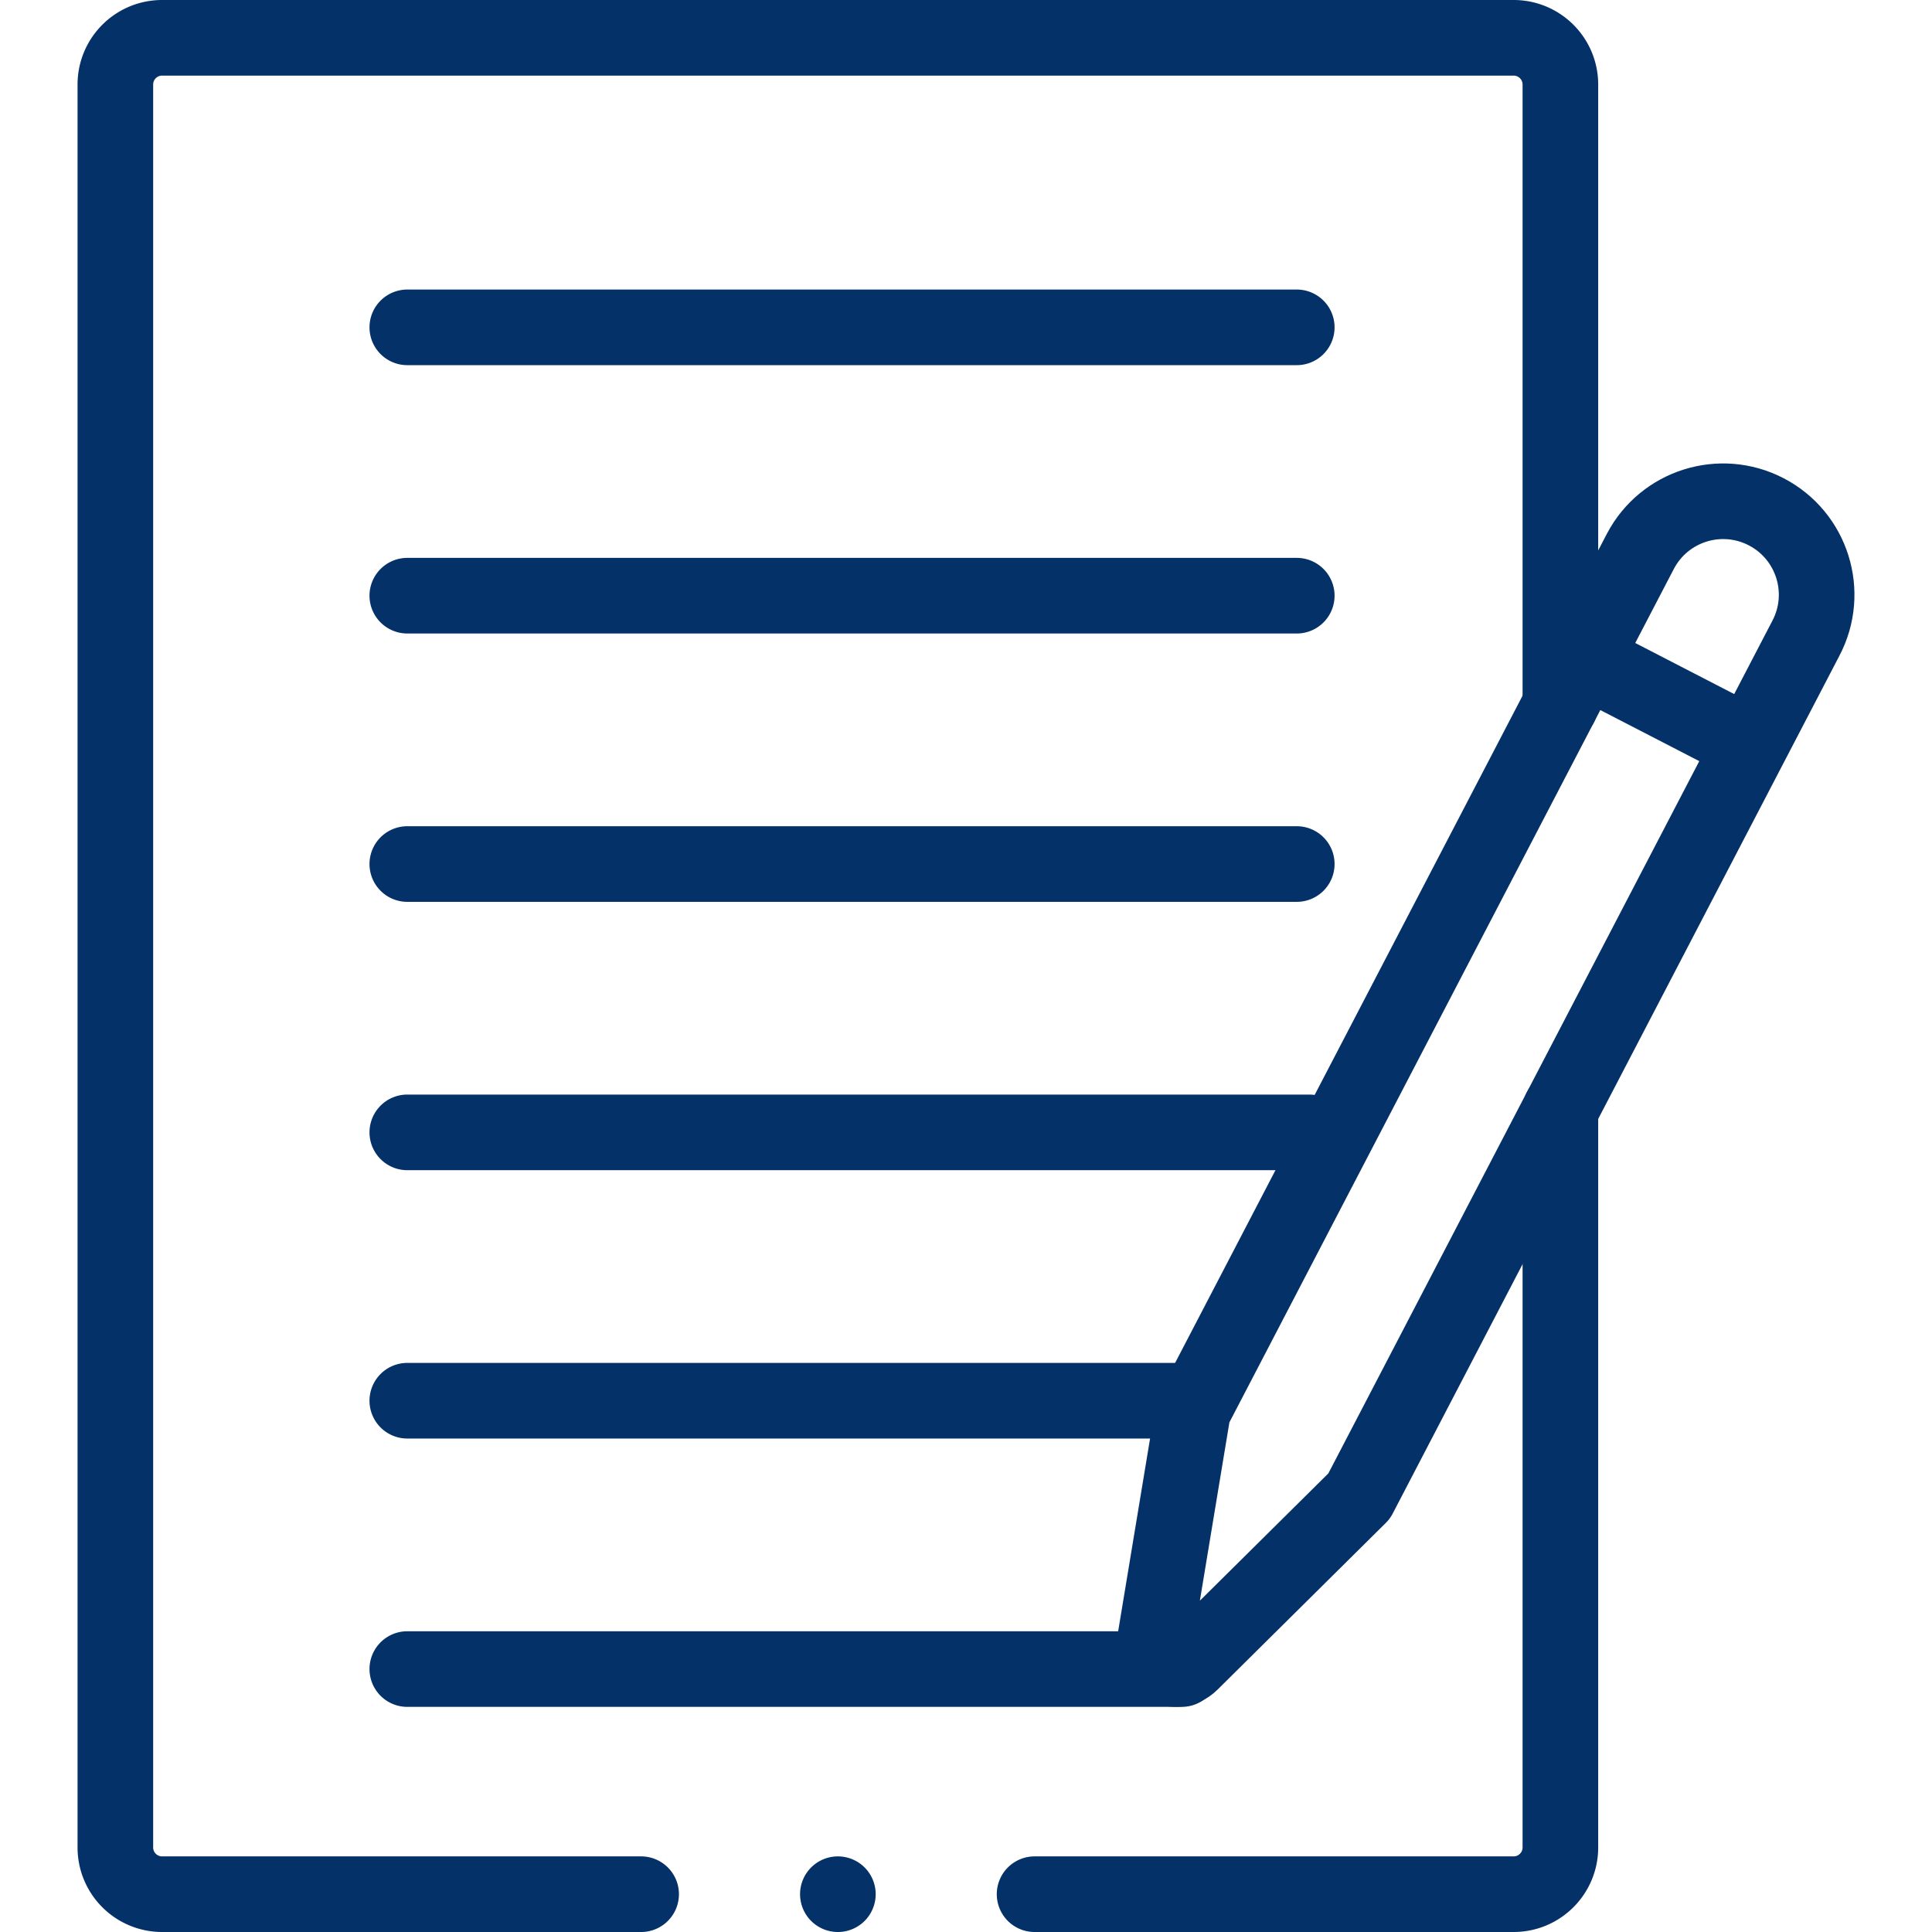
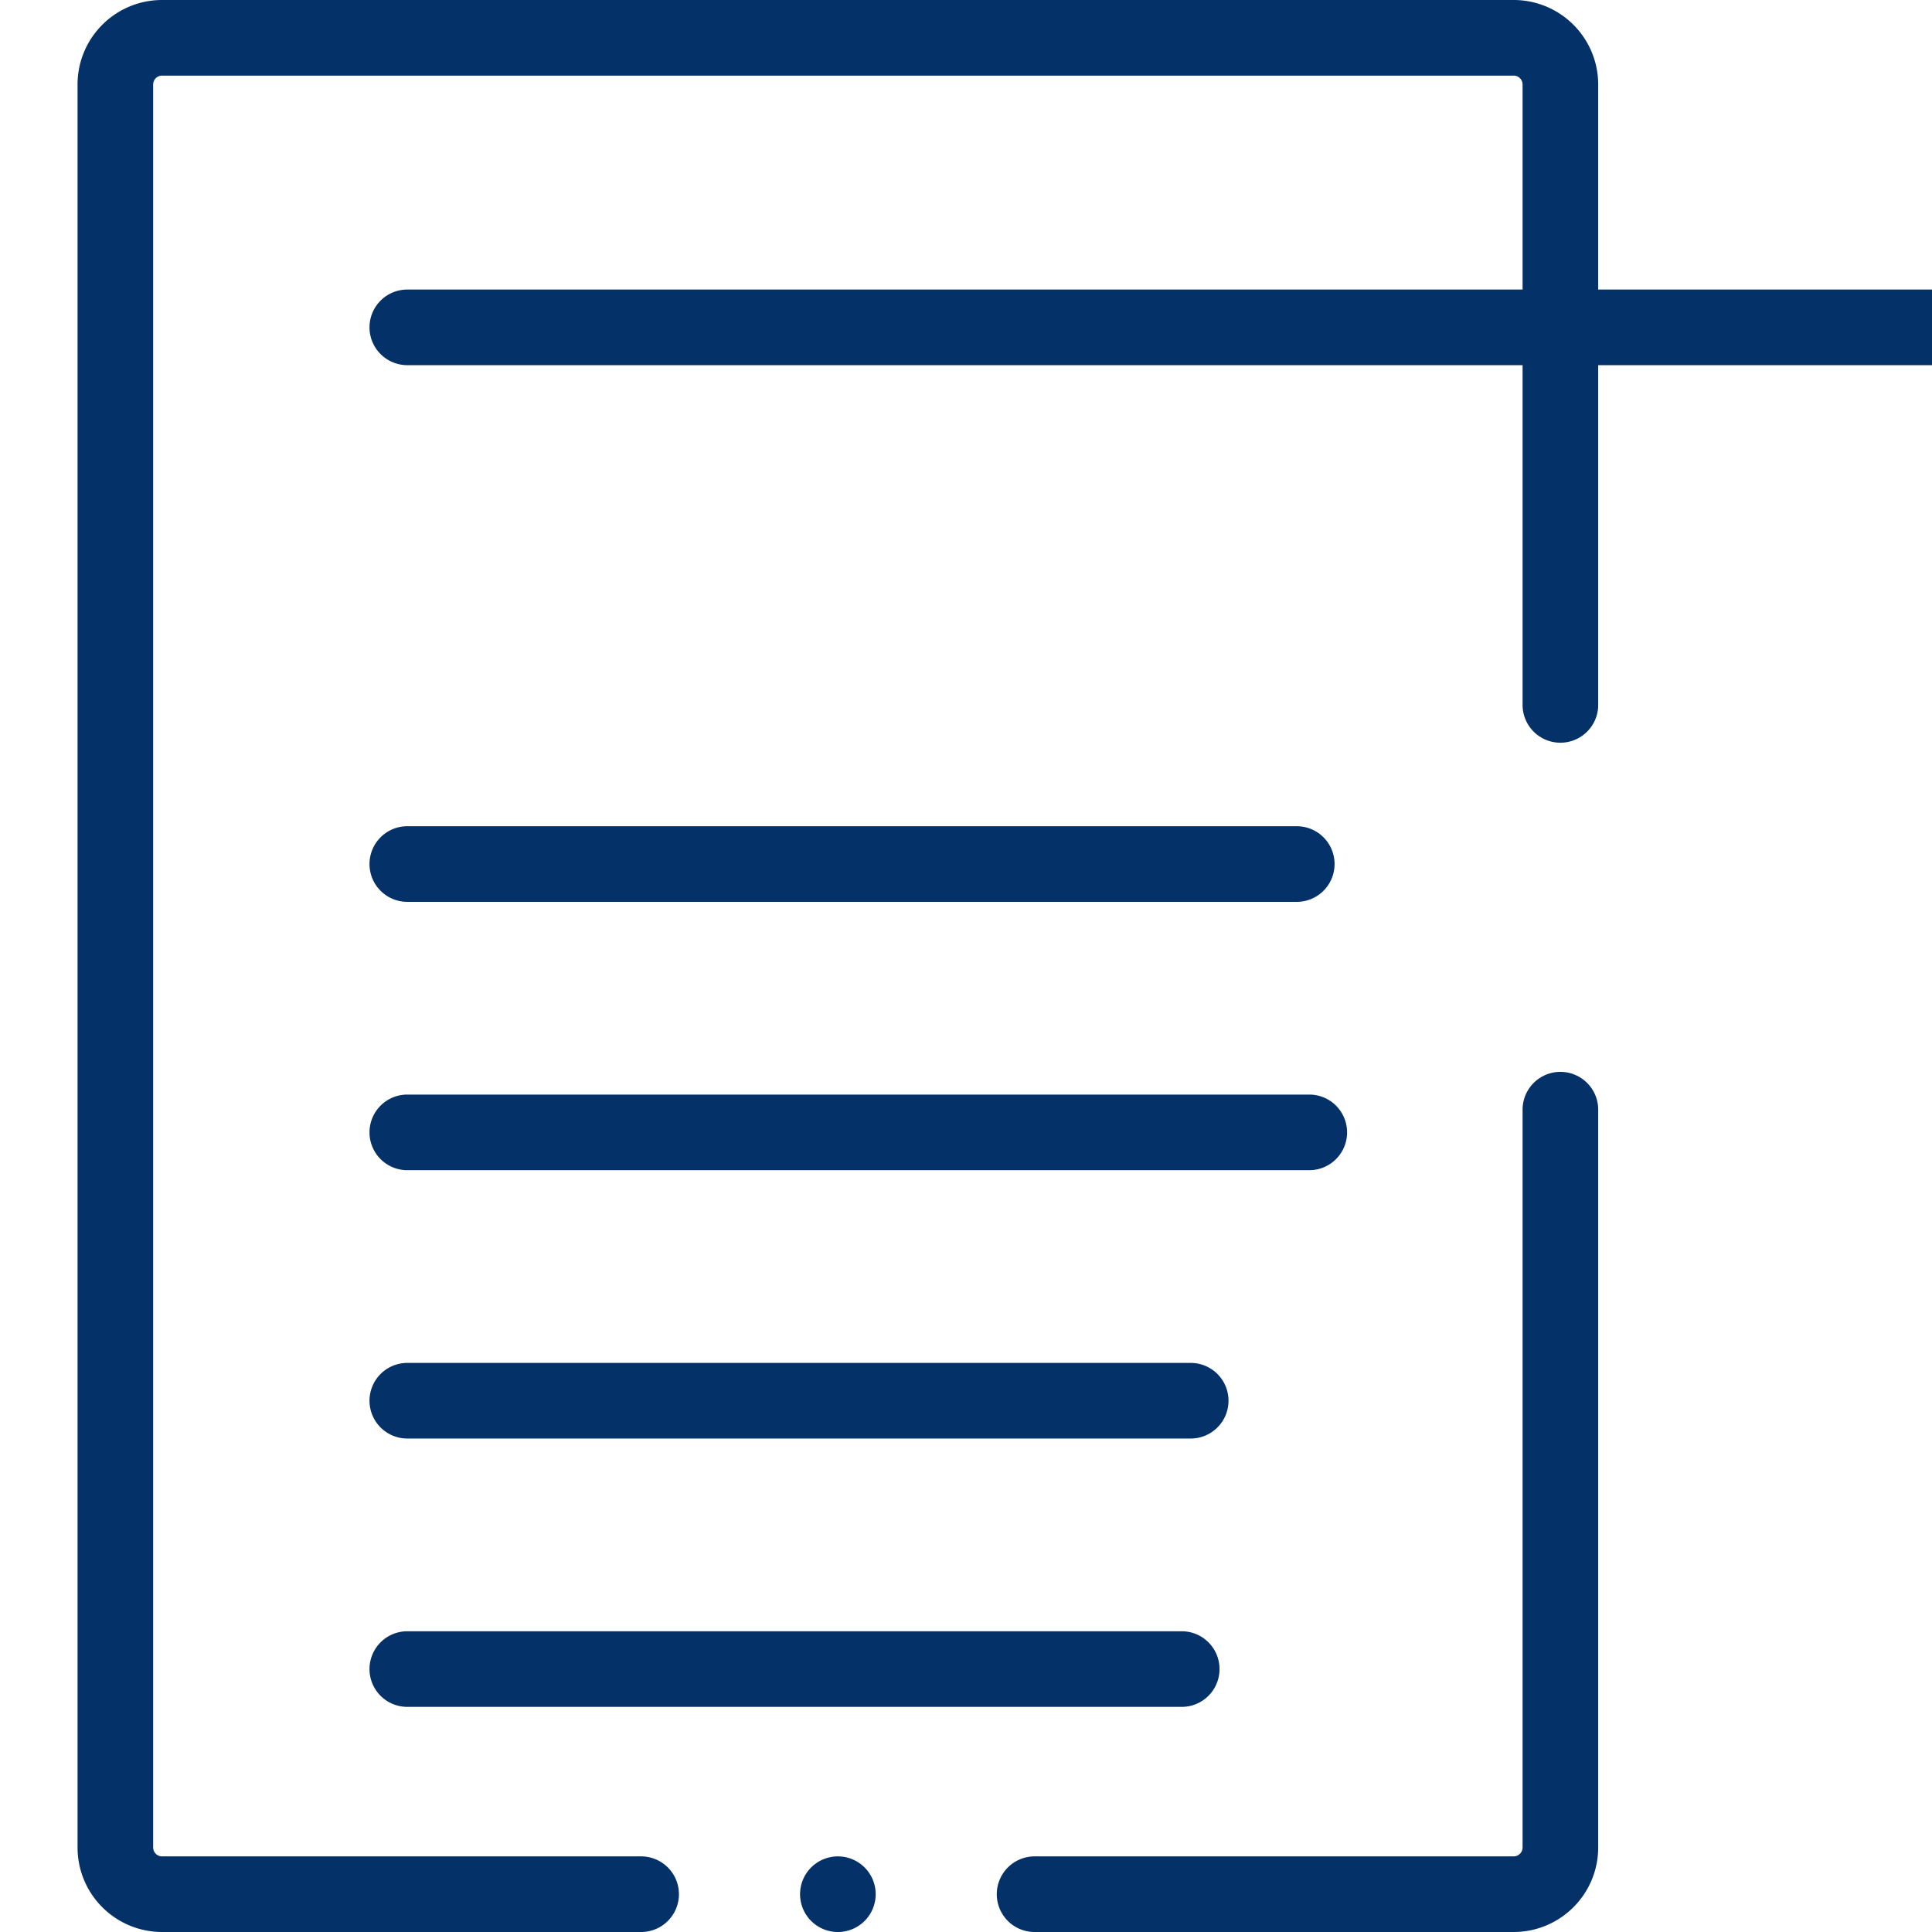
<svg xmlns="http://www.w3.org/2000/svg" version="1.1" width="512" height="512" x="0" y="0" viewBox="0 0 511 511" style="enable-background:new 0 0 512 512" xml:space="preserve" class="">
  <g>
-     <path d="M169.571 501H42.881a12.36 12.36 0 0 1-12.37-12.37V22.37c0-6.84 5.53-12.37 12.37-12.37h357.46c6.83 0 12.37 5.53 12.37 12.37v164.07M412.711 293.5v195.13c0 6.84-5.54 12.37-12.37 12.37h-126.7M107.73 86.58h235.252M107.73 157.555h235.252M107.73 228.53h235.252M107.73 299.505h238.563M107.73 370.48h207.199M107.73 441.455h204.825M221.61 501h0" style="stroke-width:20;stroke-linecap:round;stroke-linejoin:round;stroke-miterlimit:10;" fill="none" stroke="#043167" stroke-width="20" stroke-linecap="round" stroke-linejoin="round" stroke-miterlimit="10" data-original="#000000" opacity="1" />
-     <path d="m359.488 395.71 118.146-226.877c6.399-12.148 1.675-27.184-10.522-33.488h0c-12.064-6.235-26.898-1.575-33.228 10.44L315.559 373.004h0l-10.226 61.772c-.907 5.477 5.731 8.908 9.675 5.001l44.48-44.067h0zM421.491 175.634l41.459 21.397" style="stroke-width:20;stroke-linecap:round;stroke-linejoin:round;stroke-miterlimit:10;" fill="none" stroke="#043167" stroke-width="20" stroke-linecap="round" stroke-linejoin="round" stroke-miterlimit="10" data-original="#000000" opacity="1" />
+     <path d="M169.571 501H42.881a12.36 12.36 0 0 1-12.37-12.37V22.37c0-6.84 5.53-12.37 12.37-12.37h357.46c6.83 0 12.37 5.53 12.37 12.37v164.07M412.711 293.5v195.13c0 6.84-5.54 12.37-12.37 12.37h-126.7M107.73 86.58h235.252h235.252M107.73 228.53h235.252M107.73 299.505h238.563M107.73 370.48h207.199M107.73 441.455h204.825M221.61 501h0" style="stroke-width:20;stroke-linecap:round;stroke-linejoin:round;stroke-miterlimit:10;" fill="none" stroke="#043167" stroke-width="20" stroke-linecap="round" stroke-linejoin="round" stroke-miterlimit="10" data-original="#000000" opacity="1" />
  </g>
</svg>